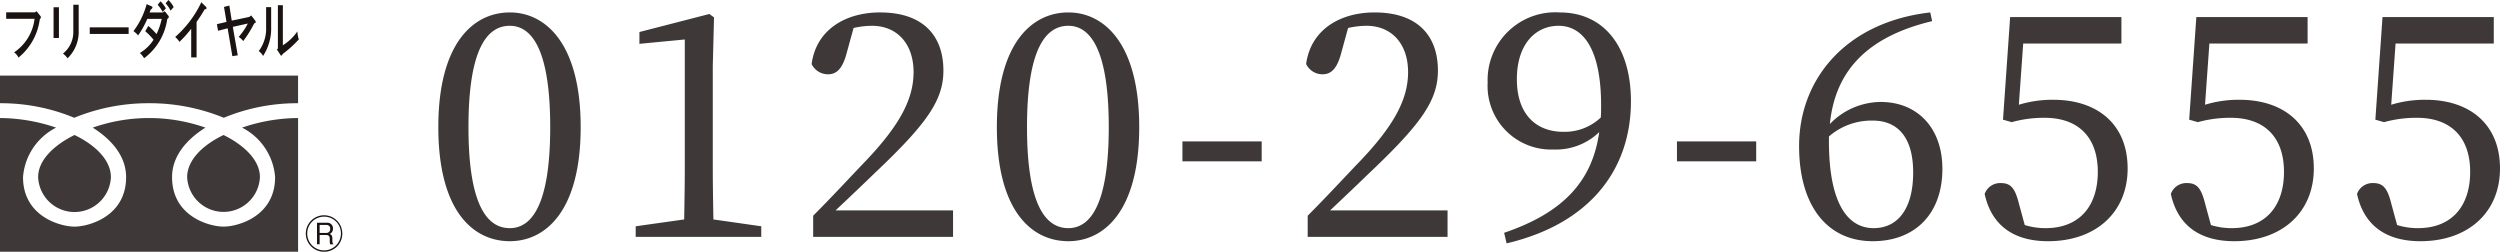
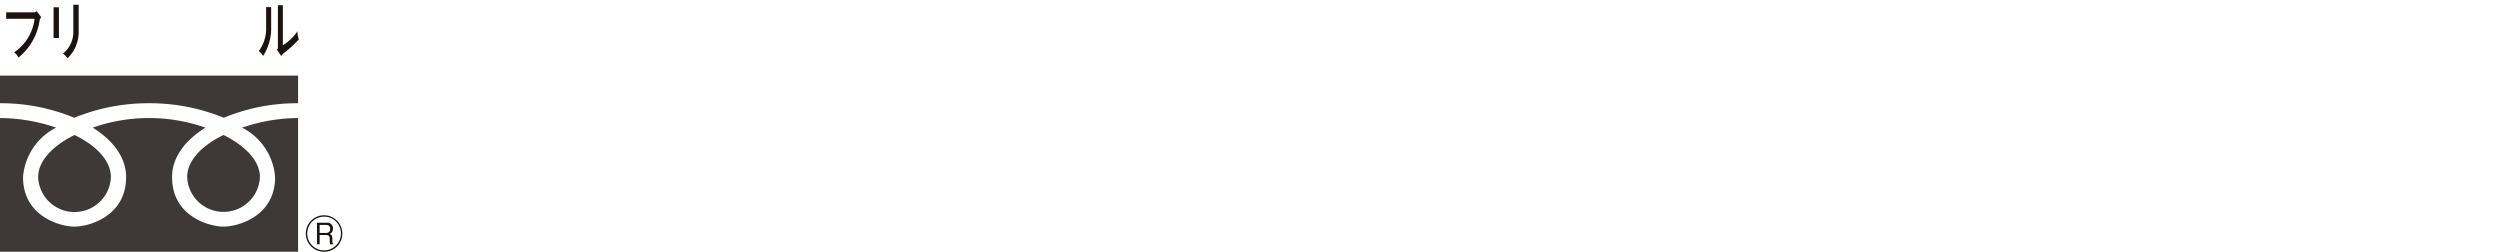
<svg xmlns="http://www.w3.org/2000/svg" width="201.08" height="20.249" viewBox="0 0 201.08 20.249">
  <defs>
    <clipPath id="clip-path">
      <rect id="長方形_3032" data-name="長方形 3032" width="27.53" height="20.249" fill="none" />
    </clipPath>
  </defs>
  <g id="黒電話" transform="translate(-947 -6083)">
-     <path id="パス_12973" data-name="パス 12973" d="M-80.5-8.825c0-6.45,1.575-8.15,3.325-8.15,1.675,0,3.25,1.725,3.25,8.15S-75.5-.7-77.175-.7C-78.925-.7-80.5-2.4-80.5-8.825Zm3.325-9.225c-2.95,0-5.75,2.5-5.75,9.225,0,6.75,2.8,9.175,5.75,9.175,2.875,0,5.7-2.425,5.7-9.175C-71.475-15.55-74.3-18.05-77.175-18.05ZM-60.8-1.4c-.025-1.45-.05-2.925-.05-4.375v-7.95l.1-3.925-.375-.275-5.625,1.45v.95l3.65-.35v10.1c0,1.45-.025,2.925-.05,4.375l-3.9.55V0h10.1V-.85Zm9.825-.725c1.25-1.175,2.425-2.3,3.2-3.05,4.2-3.975,5.475-5.85,5.475-8.2,0-2.75-1.575-4.675-5.1-4.675-2.725,0-5.125,1.35-5.5,4.15a1.457,1.457,0,0,0,1.325.825c.7,0,1.175-.475,1.5-1.725l.55-2a6.881,6.881,0,0,1,1.475-.175c2.05,0,3.35,1.475,3.35,3.725,0,2.2-1.15,4.325-3.925,7.225-1.2,1.25-2.65,2.825-4.15,4.325V0h11.25V-2.125Zm15.4-6.7c0-6.45,1.575-8.15,3.325-8.15,1.675,0,3.25,1.725,3.25,8.15S-30.575-.7-32.25-.7C-34-.7-35.575-2.4-35.575-8.825Zm3.325-9.225c-2.95,0-5.75,2.5-5.75,9.225C-38-2.075-35.2.35-32.25.35c2.875,0,5.7-2.425,5.7-9.175C-26.55-15.55-29.375-18.05-32.25-18.05Zm9.175,11.975H-16.7v-1.6h-6.375ZM-11.2-2.125C-9.95-3.3-8.775-4.425-8-5.175c4.2-3.975,5.475-5.85,5.475-8.2,0-2.75-1.575-4.675-5.1-4.675-2.725,0-5.125,1.35-5.5,4.15a1.457,1.457,0,0,0,1.325.825c.7,0,1.175-.475,1.5-1.725l.55-2a6.881,6.881,0,0,1,1.475-.175c2.05,0,3.35,1.475,3.35,3.725,0,2.2-1.15,4.325-3.925,7.225C-10.05-4.775-11.5-3.2-13-1.7V0H-1.75V-2.125ZM7.55-8.45c-2.1,0-3.725-1.325-3.725-4.225,0-2.85,1.525-4.3,3.35-4.3,2.025,0,3.425,1.95,3.425,6.4,0,.325,0,.675-.025.975A4.206,4.206,0,0,1,7.55-8.45ZM3,.525c6.975-1.65,10-6.2,10-11.425,0-4.4-2.175-7.15-5.725-7.15a5.447,5.447,0,0,0-5.8,5.65,5.111,5.111,0,0,0,5.3,5.375,5.015,5.015,0,0,0,3.675-1.4C9.9-4.55,7.65-1.975,2.8-.325Zm13.7-6.6h6.375v-1.6H16.7Zm12.225-2A5.215,5.215,0,0,1,32.45-9.35c1.95,0,3.25,1.275,3.25,4.175,0,3-1.3,4.475-3.175,4.475-2.25,0-3.6-2.275-3.6-6.975Zm8.15-9.975c-6.775.775-10.55,5.35-10.55,10.75C26.525-2.475,28.8.35,32.45.35c3.3,0,5.6-2.1,5.6-5.825,0-3.275-2-5.375-4.975-5.375A5.736,5.736,0,0,0,29-9.075c.425-4.275,3-7.025,8.225-8.275Zm7.475,2.5h7.9v-2.125H43.5l-.575,8.25.7.2a9.655,9.655,0,0,1,2.65-.35c2.65,0,4.275,1.5,4.275,4.35,0,2.75-1.475,4.525-4.2,4.525a5.555,5.555,0,0,1-1.675-.25l-.45-1.65C43.9-3.925,43.55-4.325,42.75-4.325a1.321,1.321,0,0,0-1.3.875C42-.925,43.775.35,46.55.35c3.875,0,6.4-2.35,6.4-5.85,0-3.55-2.425-5.525-5.975-5.525a9.2,9.2,0,0,0-2.775.4Zm14.975,0h7.9v-2.125h-8.95L57.9-9.425l.7.2a9.655,9.655,0,0,1,2.65-.35c2.65,0,4.275,1.5,4.275,4.35,0,2.75-1.475,4.525-4.2,4.525A5.555,5.555,0,0,1,59.65-.95L59.2-2.6c-.325-1.325-.675-1.725-1.475-1.725a1.321,1.321,0,0,0-1.3.875c.55,2.525,2.325,3.8,5.1,3.8,3.875,0,6.4-2.35,6.4-5.85,0-3.55-2.425-5.525-5.975-5.525a9.2,9.2,0,0,0-2.775.4Zm14.975,0h7.9v-2.125H73.45l-.575,8.25.7.2a9.655,9.655,0,0,1,2.65-.35c2.65,0,4.275,1.5,4.275,4.35C80.5-2.475,79.025-.7,76.3-.7a5.555,5.555,0,0,1-1.675-.25l-.45-1.65C73.85-3.925,73.5-4.325,72.7-4.325a1.321,1.321,0,0,0-1.3.875c.55,2.525,2.325,3.8,5.1,3.8C80.375.35,82.9-2,82.9-5.5c0-3.55-2.425-5.525-5.975-5.525a9.2,9.2,0,0,0-2.775.4Z" transform="translate(1065.18 6102.05)" fill="#3e3938" />
    <g id="グループ_4141" data-name="グループ 4141" transform="translate(947 6083)" clip-path="url(#clip-path)">
      <path id="パス_12784" data-name="パス 12784" d="M17.981,15.818c1.788.892,2.926,2.1,2.926,3.388a2.93,2.93,0,0,1-5.854,0c0-1.288,1.119-2.515,2.929-3.388M3.067,19.206c0-1.288,1.14-2.5,2.926-3.388,1.808.874,2.927,2.1,2.927,3.388a2.929,2.929,0,0,1-5.853,0M0,25.209V14.454a14.213,14.213,0,0,1,4.512.771,4.88,4.88,0,0,0-2.66,3.982c0,3.166,3.007,3.98,4.142,3.98s4.149-.813,4.149-3.98c0-1.666-1.141-3.011-2.686-3.982a13.719,13.719,0,0,1,9.067,0c-1.548.972-2.685,2.315-2.685,3.982,0,3.166,3.007,3.98,4.145,3.98s4.143-.813,4.143-3.98a4.875,4.875,0,0,0-2.658-3.982,14.14,14.14,0,0,1,4.507-.771V25.209ZM18,14.432a15.747,15.747,0,0,0-6.016-1.17,15.729,15.729,0,0,0-6.013,1.17A15.385,15.385,0,0,0,0,13.263v-2.22H23.974v2.22A15.392,15.392,0,0,0,18,14.432" transform="translate(0 -4.96)" fill="#3e3938" fill-rule="evenodd" />
      <path id="パス_12785" data-name="パス 12785" d="M1.538,4.947a3.78,3.78,0,0,0,1.646-2.7H.9V1.73H3.211l.135-.092.324.406a.131.131,0,0,1,0,.15L3.6,2.308A4.741,4.741,0,0,1,1.888,5.369a1.042,1.042,0,0,0-.35-.421" transform="translate(-0.404 -0.736)" fill="#1a1311" fill-rule="evenodd" />
      <path id="パス_12786" data-name="パス 12786" d="M7.82.895h.432V3.366H7.82ZM8.576,4.62a2.219,2.219,0,0,0,.833-1.795V.689h.432V2.812A2.952,2.952,0,0,1,8.943,5a1.5,1.5,0,0,0-.371-.384" transform="translate(-3.512 -0.309)" fill="#1a1311" fill-rule="evenodd" />
-       <rect id="長方形_3031" data-name="長方形 3031" width="3.127" height="0.53" transform="translate(7.219 2.2)" fill="#1a1311" />
-       <path id="パス_12787" data-name="パス 12787" d="M20,4.262a3.348,3.348,0,0,0,1.1-1.064,5.07,5.07,0,0,0-.668-.688l.249-.427a6.894,6.894,0,0,1,.66.657,5.522,5.522,0,0,0,.416-1.222H20.6a7.428,7.428,0,0,1-.74,1.33,1.573,1.573,0,0,0-.378-.34A6.332,6.332,0,0,0,20.546.332l.412.183c.075.054.077.117,0,.19l-.09.072L20.783,1V1h1.07L22,.9l.295.369a.132.132,0,0,1,0,.172l-.094.1a4.74,4.74,0,0,1-1.861,3.143A1.944,1.944,0,0,0,20,4.262M21.831.955a2.685,2.685,0,0,0-.4-.566l.229-.284a2.456,2.456,0,0,1,.432.57Zm.638-.1a2.327,2.327,0,0,0-.4-.587L22.3,0a2.4,2.4,0,0,1,.42.57Z" transform="translate(-8.75)" fill="#1a1311" fill-rule="evenodd" />
-       <path id="パス_12788" data-name="パス 12788" d="M25.581,3.123a8.61,8.61,0,0,0,2.1-2.791l.385.378A.152.152,0,0,1,28.1.818c0,.033-.03.054-.072.066l-.09.032a10.707,10.707,0,0,1-.638.994V4.765h-.432v-2.3a9.671,9.671,0,0,1-.944,1.051,1.89,1.89,0,0,0-.347-.394" transform="translate(-11.489 -0.149)" fill="#1a1311" fill-rule="evenodd" />
-       <path id="パス_12789" data-name="パス 12789" d="M32.913,4.883l-.378-2.241-.773.2-.09-.533.77-.18-.2-1.206.429-.108.194,1.209,1.417-.3.148-.118.333.432c.048.09.04.146-.018.179l-.081.04a8.987,8.987,0,0,1-.878,1.415,1.331,1.331,0,0,0-.363-.336,5.022,5.022,0,0,0,.737-1.088v.009l-1.21.27.4,2.29Z" transform="translate(-14.225 -0.366)" fill="#1a1311" fill-rule="evenodd" />
      <path id="パス_12790" data-name="パス 12790" d="M37.777,4.453a3,3,0,0,0,.594-1.921V.917h.406V2.522a4.058,4.058,0,0,1-.651,2.322,1.16,1.16,0,0,0-.346-.389m1.755.318-.3-.454.083-.069V.76h.4V3.984h0a3.9,3.9,0,0,0,1.17-1.122,2.207,2.207,0,0,0,.113.648,8.74,8.74,0,0,1-1.279,1.159l-.062.092a.122.122,0,0,1-.063.054.1.1,0,0,1-.071-.045" transform="translate(-16.967 -0.342)" fill="#1a1311" fill-rule="evenodd" />
      <path id="パス_12791" data-name="パス 12791" d="M46.15,34.367A1.467,1.467,0,1,1,47.584,32.9a1.448,1.448,0,0,1-1.434,1.466m0-2.821A1.356,1.356,0,1,0,47.475,32.9a1.342,1.342,0,0,0-1.325-1.356m.465,2.225a.756.756,0,0,1-.04-.3v-.148c0-.213-.1-.3-.279-.3h-.533v.742H45.55V32.033h.81a.444.444,0,0,1,.473.468.432.432,0,0,1-.27.432c.171.05.223.194.223.374v.13c0,.111,0,.24.079.3v.034Zm-.294-1.558h-.559v.644H46.3a.305.305,0,0,0,.312-.331.283.283,0,0,0-.29-.312" transform="translate(-20.053 -14.118)" fill="#1a1311" fill-rule="evenodd" />
    </g>
  </g>
</svg>